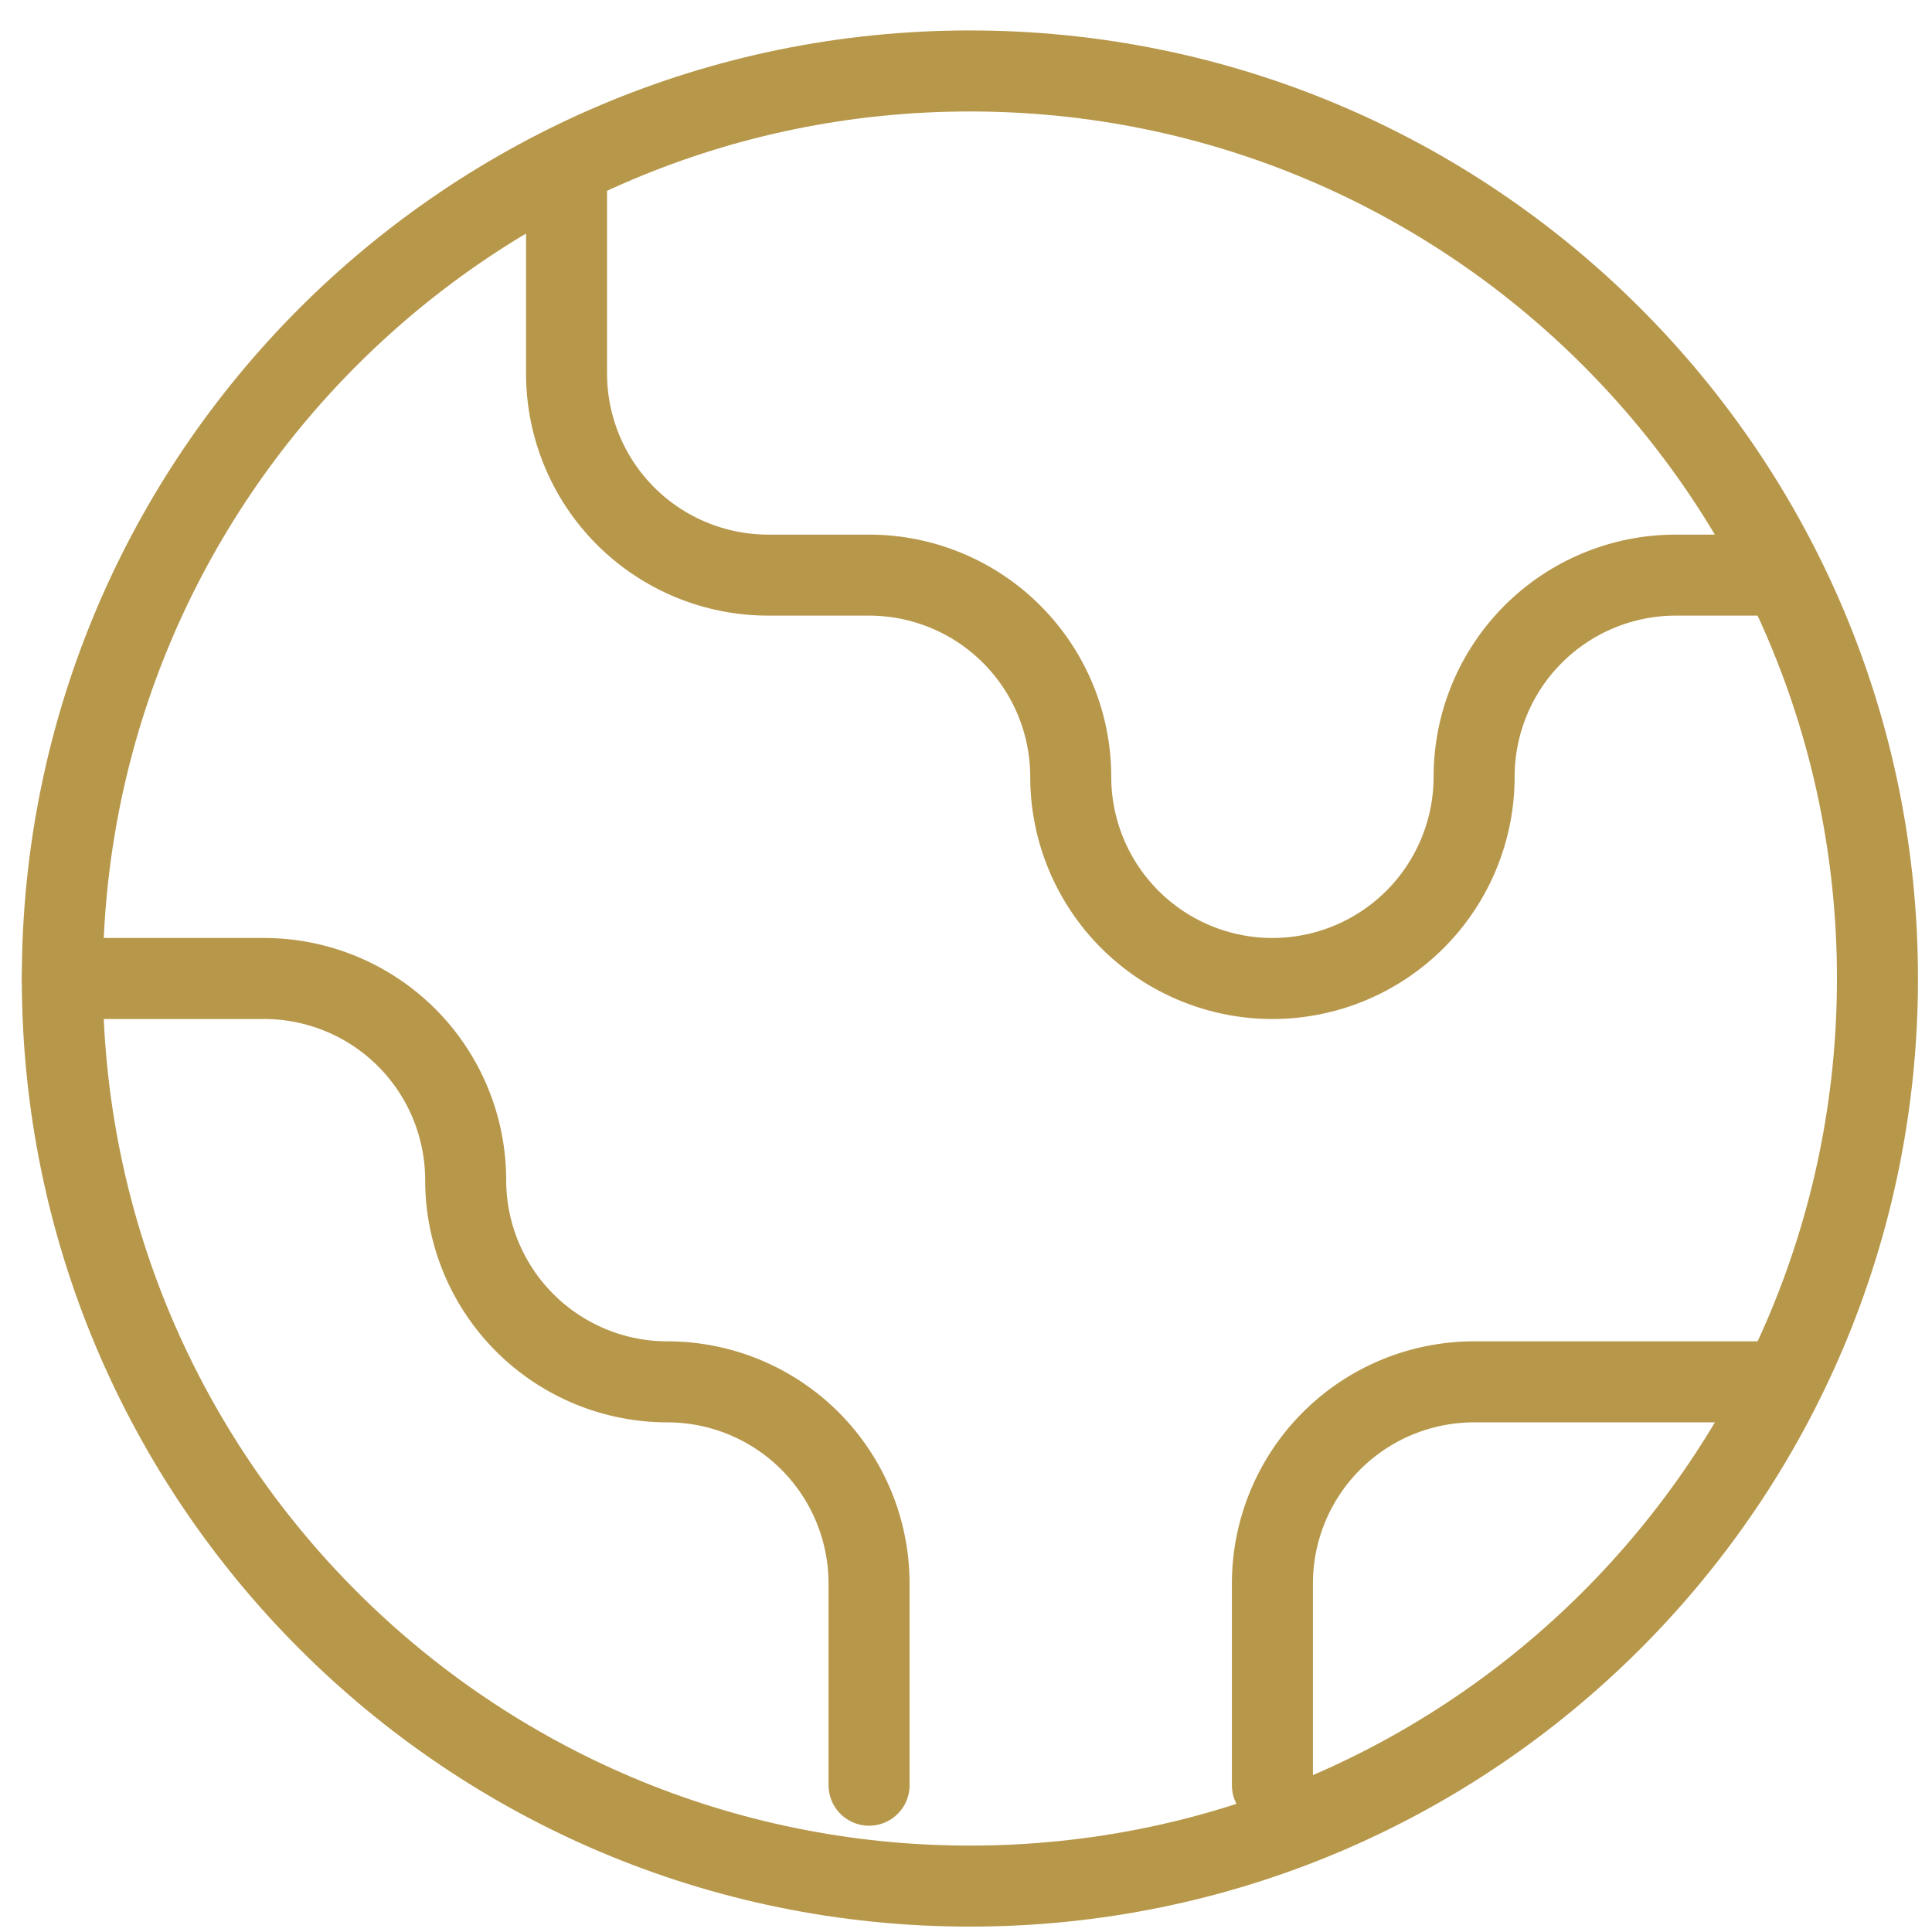
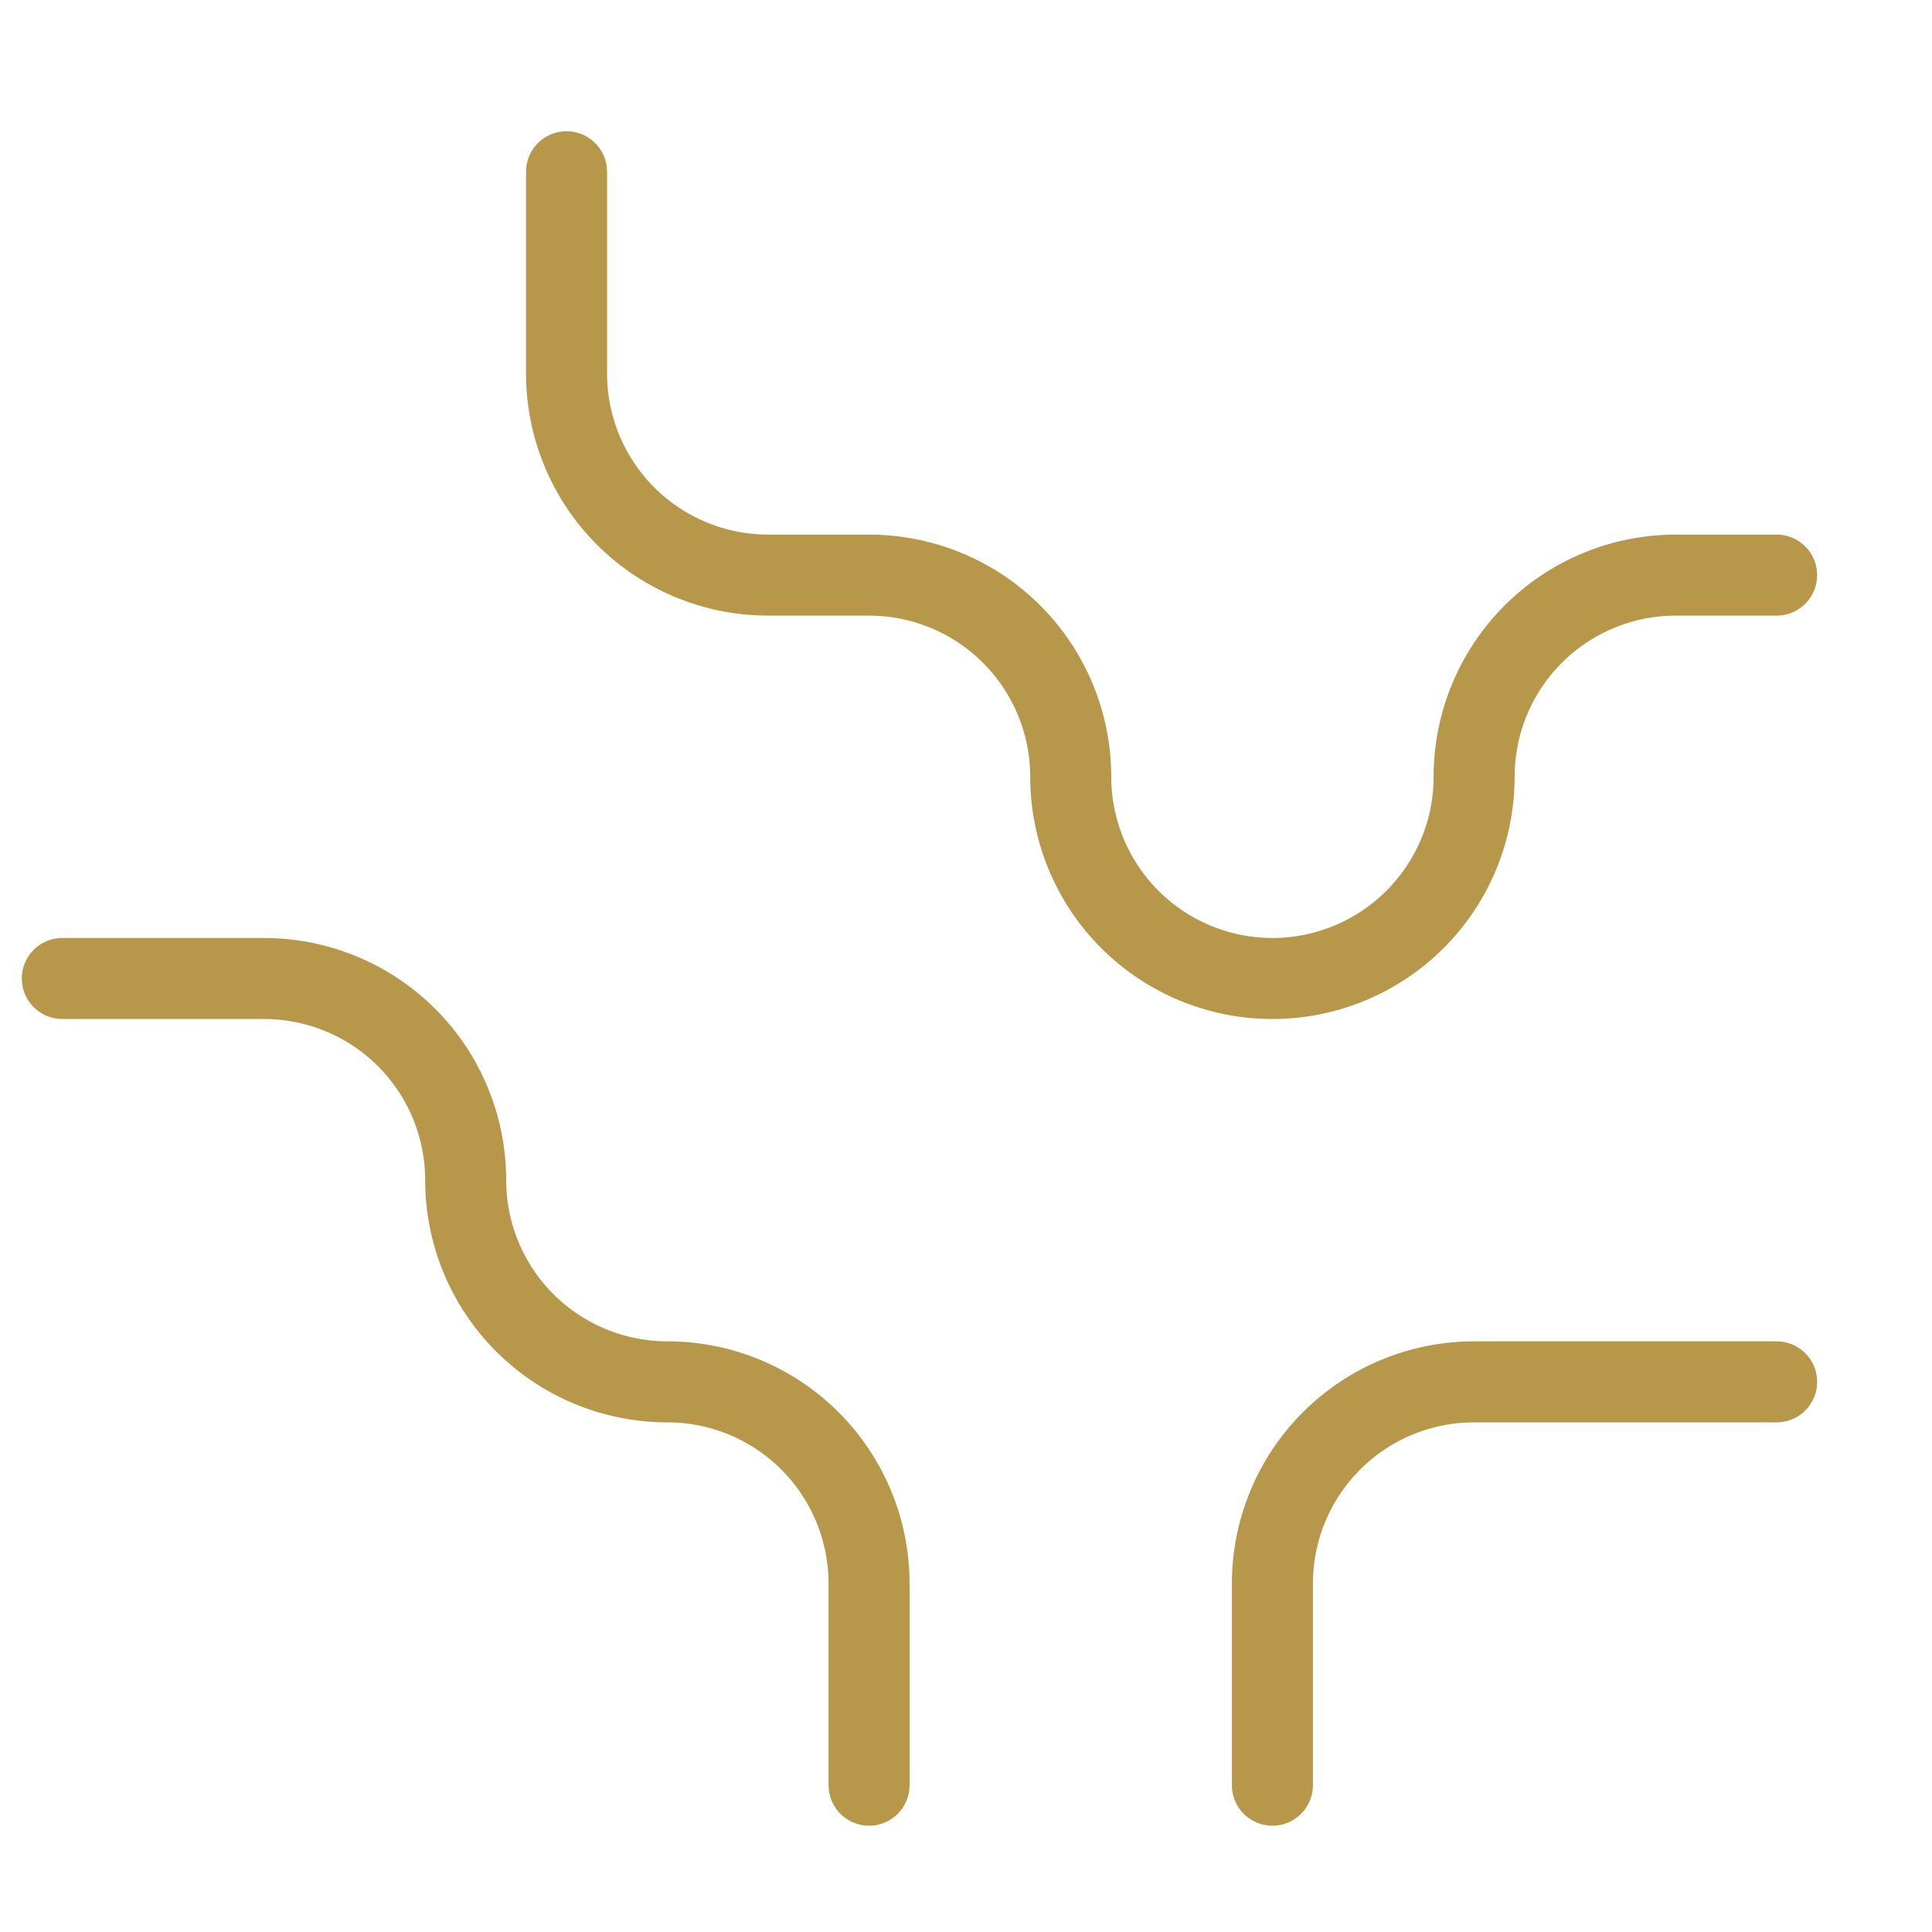
<svg xmlns="http://www.w3.org/2000/svg" width="62" height="62" viewBox="0 0 62 62" fill="none">
-   <path d="M31.125 60.527C47.21 60.527 60.25 47.488 60.25 31.402C60.25 15.317 47.21 2.277 31.125 2.277C15.04 2.277 2 15.317 2 31.402C2 47.488 15.04 60.527 31.125 60.527Z" stroke="#B7974A" stroke-width="2.6" stroke-linecap="round" stroke-linejoin="round" />
  <path d="M18.181 5.512V11.984C18.181 13.7 18.862 15.347 20.076 16.561C21.29 17.774 22.936 18.456 24.653 18.456H27.889C29.605 18.456 31.252 19.138 32.465 20.352C33.679 21.566 34.361 23.212 34.361 24.928C34.361 26.645 35.043 28.291 36.257 29.505C37.471 30.719 39.117 31.401 40.833 31.401C42.55 31.401 44.196 30.719 45.41 29.505C46.624 28.291 47.306 26.645 47.306 24.928C47.306 23.212 47.987 21.566 49.201 20.352C50.415 19.138 52.061 18.456 53.778 18.456H57.014M57.014 44.345H47.306C45.589 44.345 43.943 45.027 42.729 46.241C41.515 47.455 40.833 49.101 40.833 50.817V57.289M27.889 57.289V50.817C27.889 49.101 27.207 47.455 25.993 46.241C24.779 45.027 23.133 44.345 21.417 44.345C19.7 44.345 18.054 43.663 16.84 42.449C15.626 41.236 14.944 39.589 14.944 37.873C14.944 36.156 14.263 34.51 13.049 33.296C11.835 32.083 10.189 31.401 8.472 31.401H2" stroke="#B7974A" stroke-width="2.6" stroke-linecap="round" stroke-linejoin="round" />
</svg>